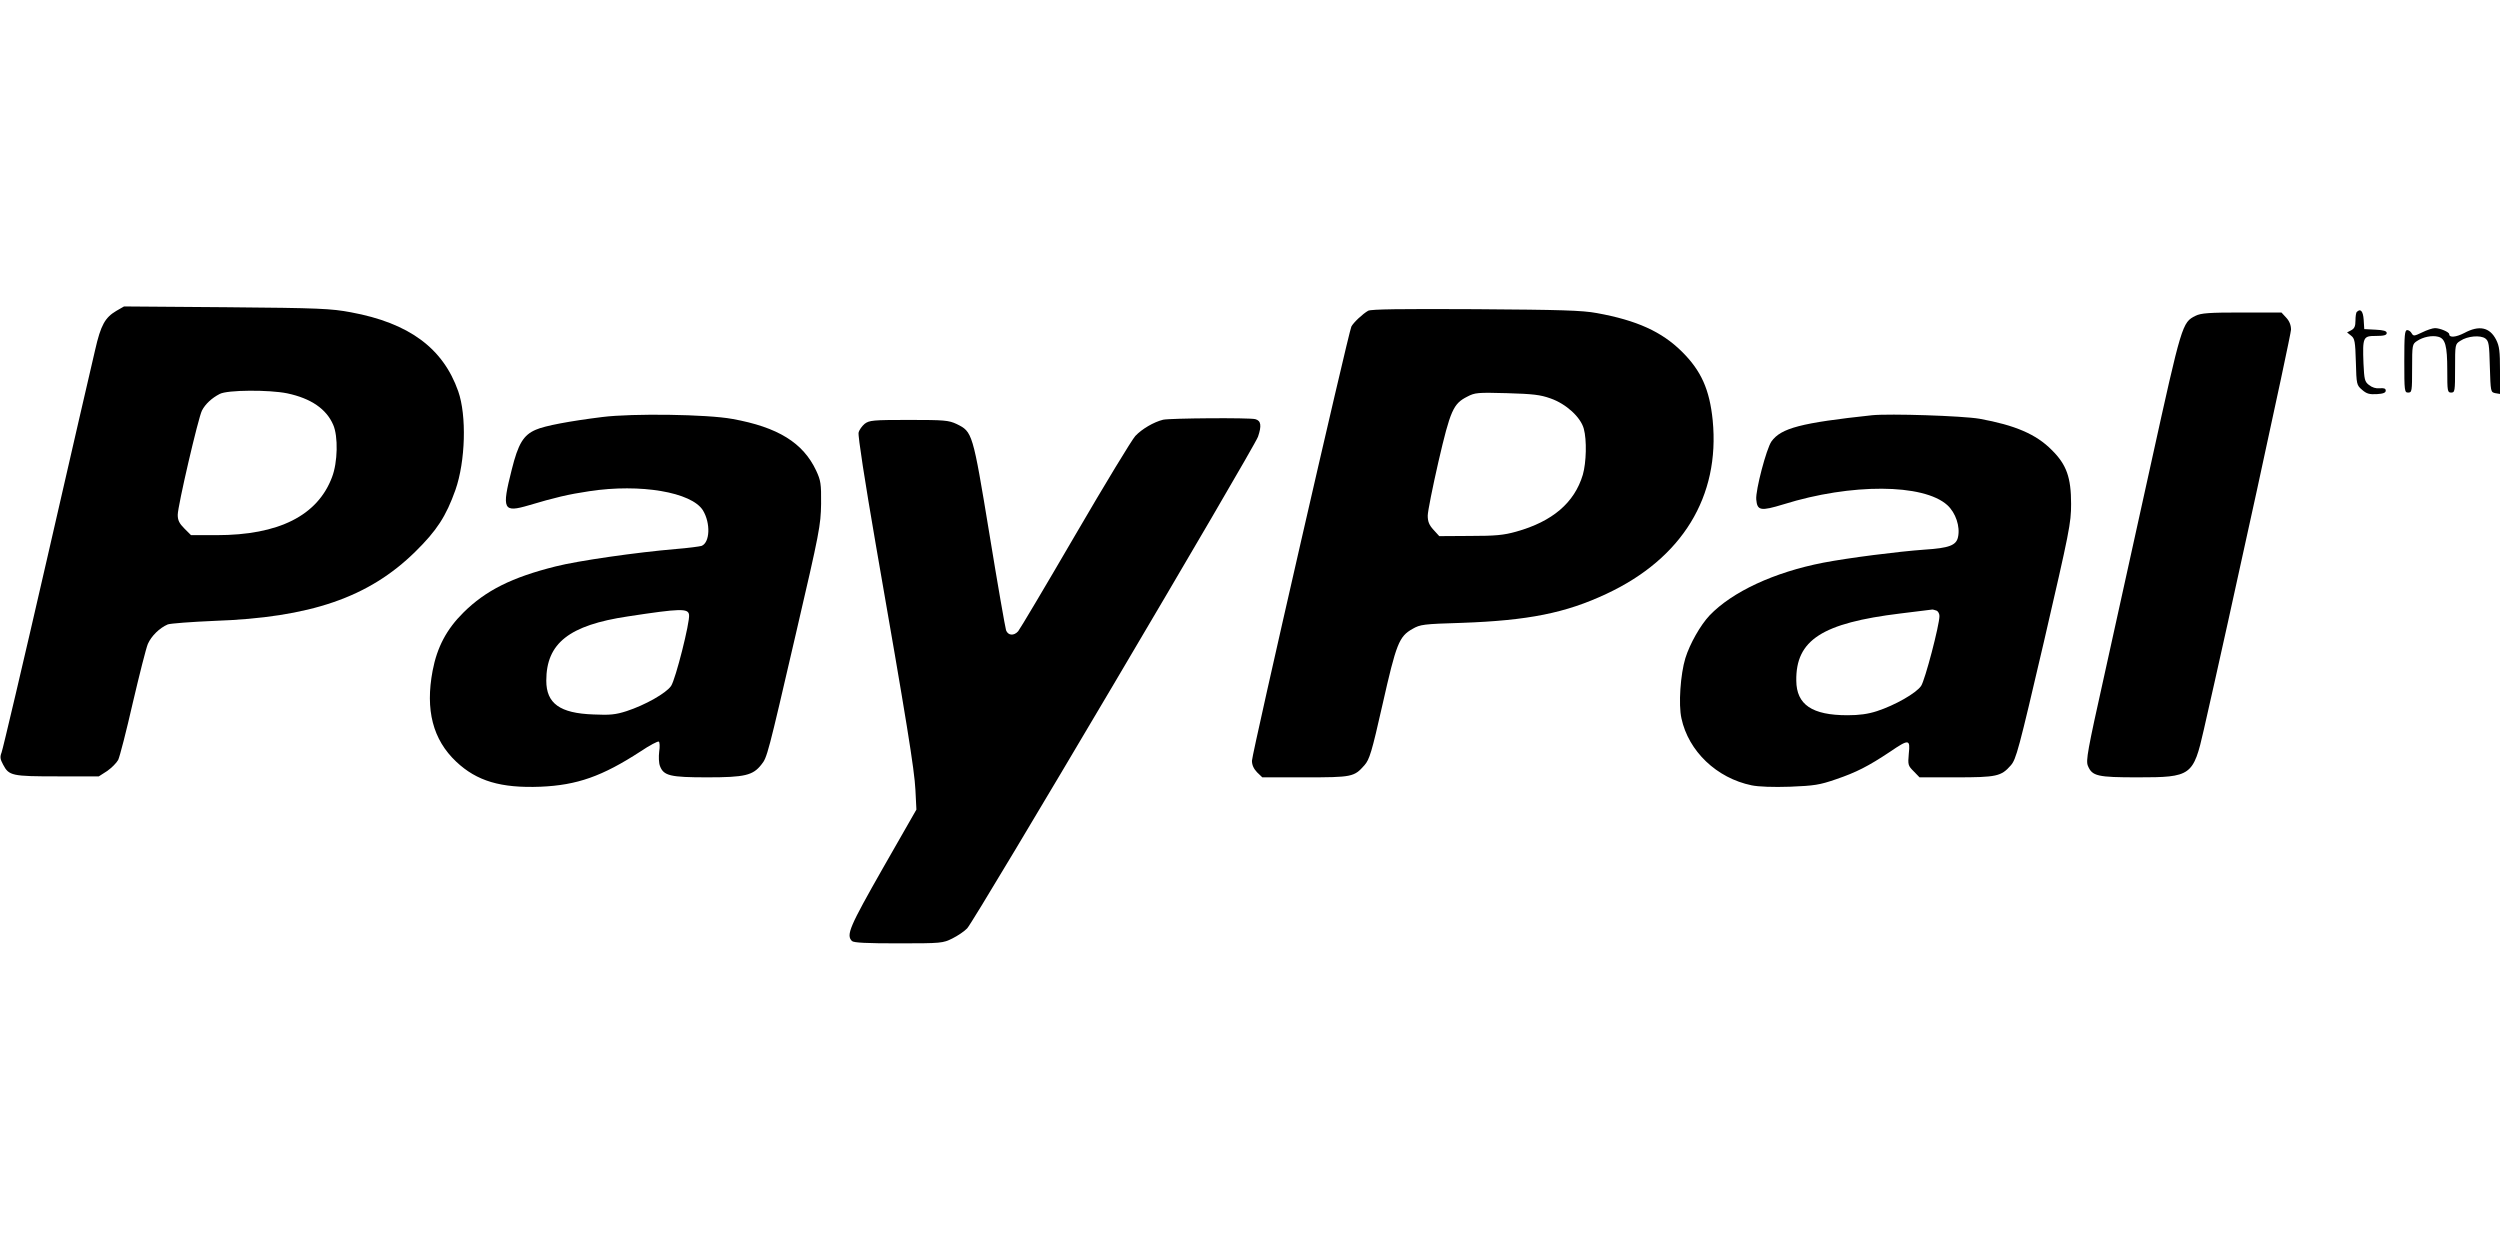
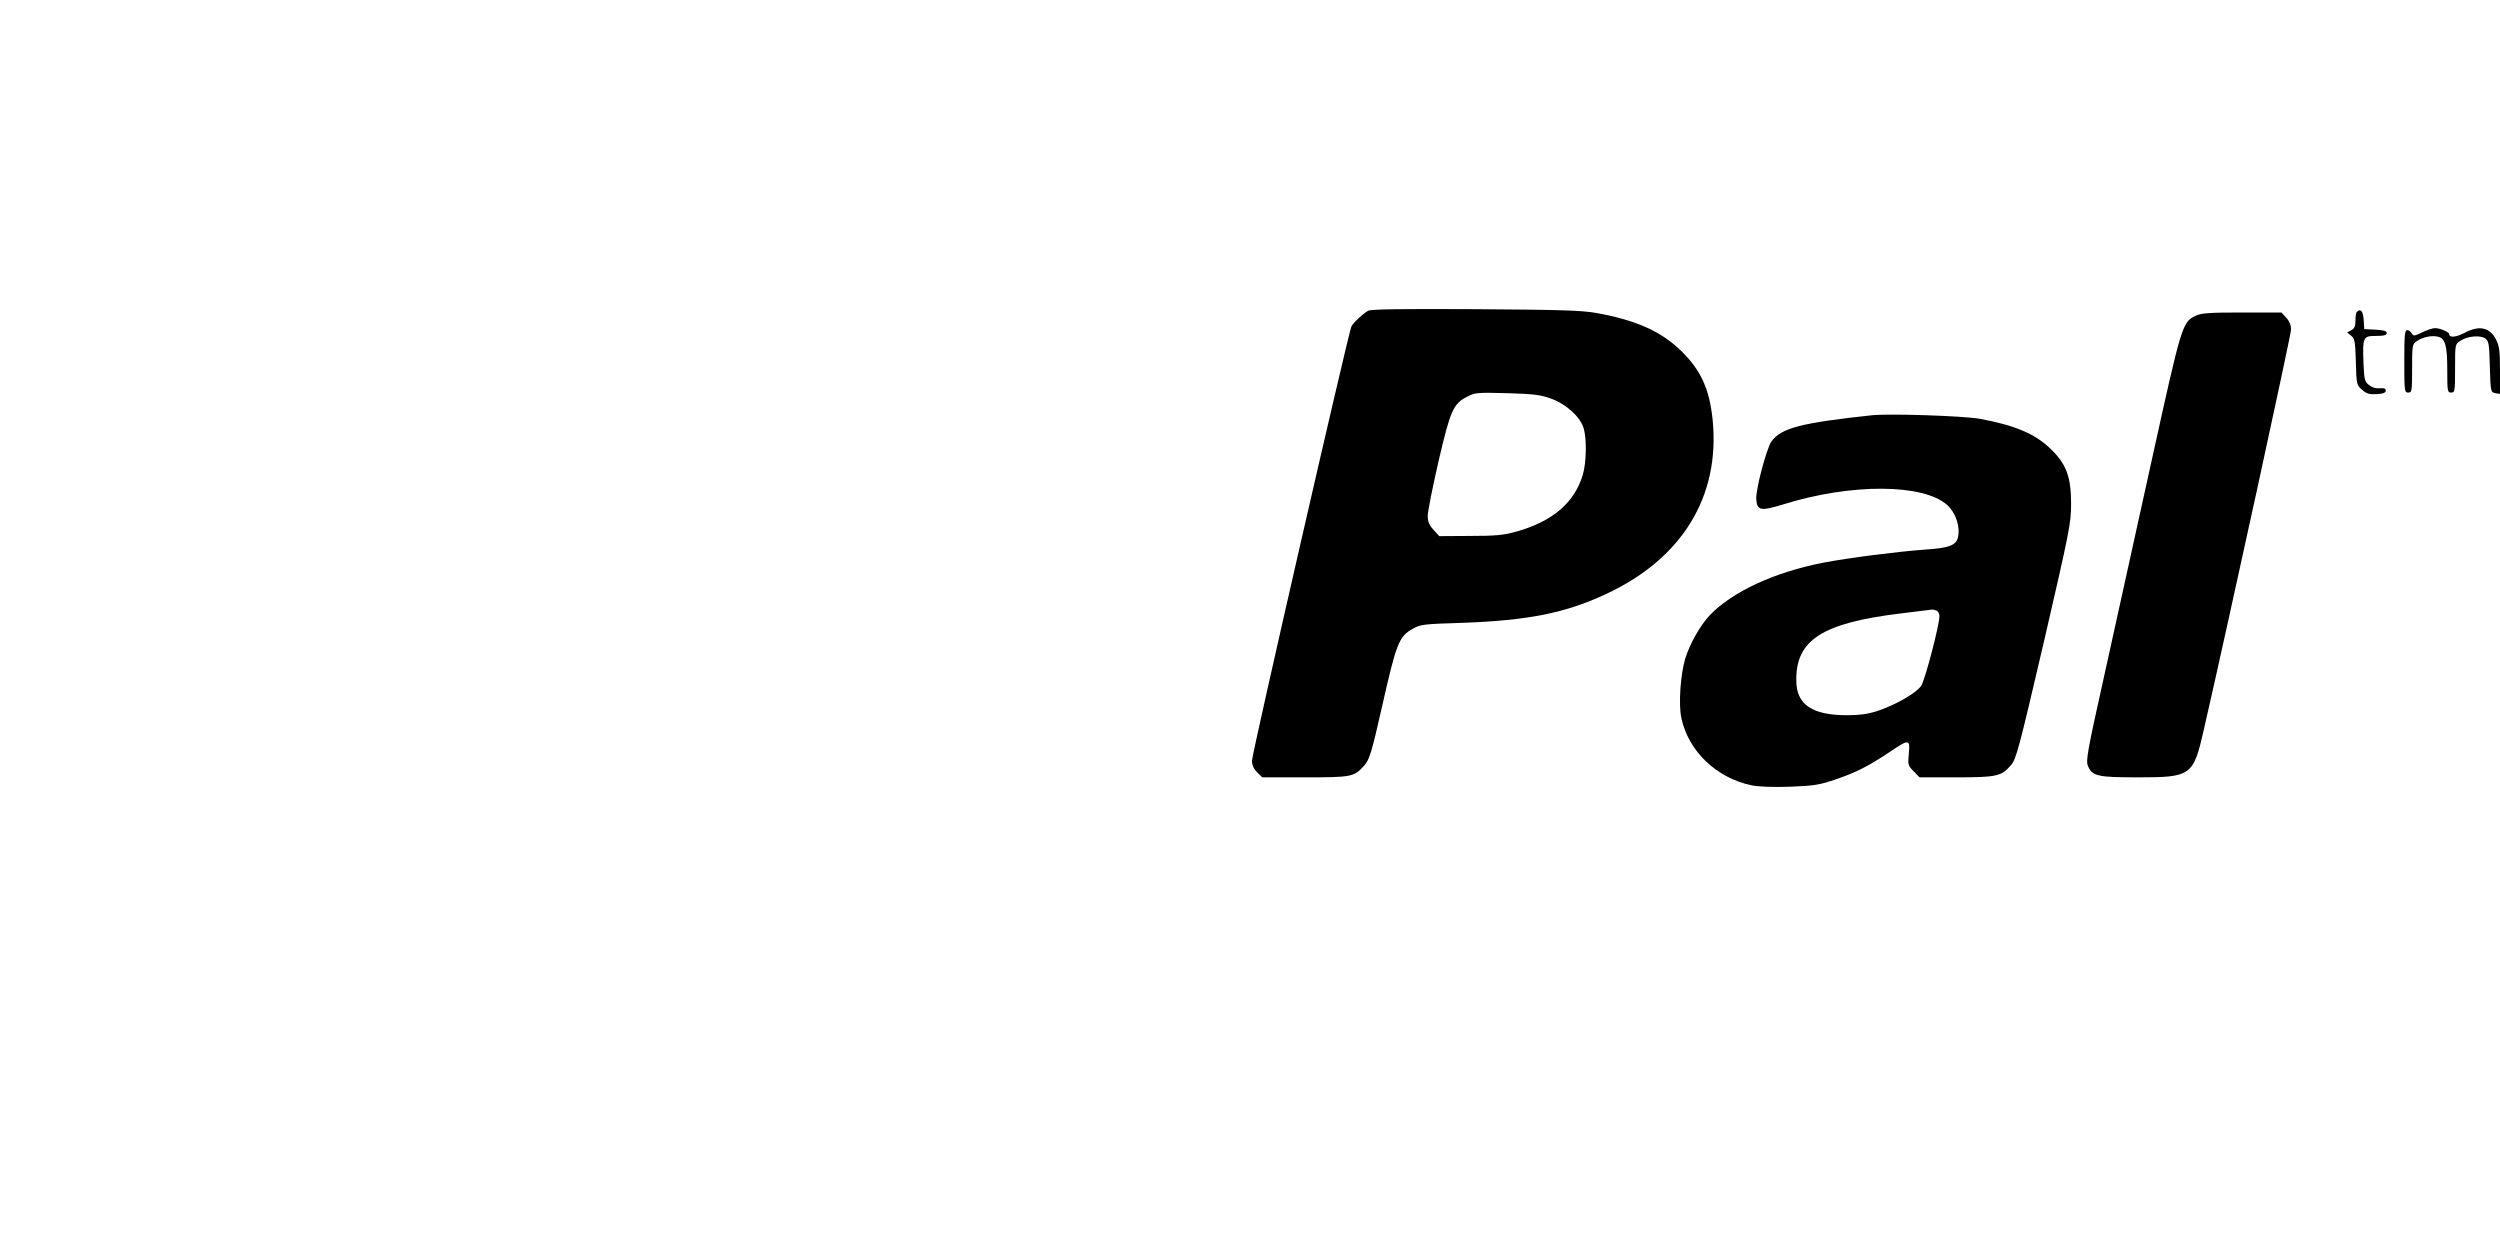
<svg xmlns="http://www.w3.org/2000/svg" version="1.0" width="1280pt" height="640pt" viewBox="0 0 1280 640" preserveAspectRatio="xMidYMid meet">
  <g transform="translate(0,640) scale(0.1,-0.1)" fill="#000000" stroke="none">
-     <path d="M595 4808 c-57 -34 -79 -72 -108 -200 -15 -62 -126 -545 -247 -1073 -121 -528 -226 -973 -232 -988 -9 -23 -7 -34 8 -62 30 -57 45 -60 279 -60 l211 0 42 27 c23 16 48 41 57 57 8 16 42 148 75 293 34 145 68 280 77 301 18 41 60 82 102 100 14 5 120 13 236 18 494 17 793 120 1031 354 111 109 158 182 206 317 51 146 58 380 14 505 -78 221 -252 349 -549 404 -102 19 -158 22 -637 26 l-525 4 -40 -23z m876 -422 c122 -26 200 -80 235 -161 26 -59 23 -193 -6 -268 -74 -197 -273 -297 -591 -297 l-131 0 -34 34 c-26 26 -34 42 -34 70 0 45 105 497 124 534 17 33 50 64 91 85 39 21 253 22 346 3z" />
    <path d="M7005 4809 c-28 -16 -75 -60 -86 -81 -14 -27 -509 -2187 -509 -2223 0 -22 9 -41 26 -59 l27 -26 219 0 c241 0 251 2 304 62 26 30 37 65 93 313 70 310 84 346 153 385 40 23 55 25 253 31 338 12 531 50 741 149 387 181 581 498 543 888 -16 158 -59 254 -158 352 -103 102 -231 160 -435 197 -75 14 -183 17 -621 20 -385 2 -535 0 -550 -8z m934 -449 c80 -28 154 -96 170 -155 16 -58 13 -173 -5 -236 -43 -143 -155 -239 -341 -291 -64 -18 -106 -22 -236 -22 l-158 -1 -30 33 c-22 24 -29 42 -29 72 0 21 25 146 55 277 61 263 76 296 147 332 40 21 53 22 203 18 134 -4 171 -8 224 -27z" />
    <path d="M12067 4803 c-4 -3 -7 -23 -7 -44 0 -29 -5 -41 -22 -50 l-21 -11 21 -17 c18 -14 21 -29 24 -134 3 -116 4 -119 32 -143 23 -20 37 -24 75 -22 33 2 46 7 46 18 0 11 -9 14 -31 12 -19 -2 -39 4 -55 17 -22 17 -24 28 -28 110 -5 136 -2 141 64 141 41 0 55 4 55 15 0 10 -15 15 -57 17 l-58 3 -3 48 c-3 44 -16 59 -35 40z" />
    <path d="M11241 4783 c-68 -34 -70 -40 -226 -748 -80 -363 -189 -855 -241 -1093 -86 -386 -95 -436 -84 -463 22 -53 49 -59 255 -59 274 0 285 7 339 246 128 559 446 2018 446 2046 0 23 -8 44 -25 62 l-24 26 -203 0 c-168 0 -209 -3 -237 -17z" />
    <path d="M12401 4698 c-40 -19 -44 -20 -53 -5 -5 10 -16 17 -23 17 -13 0 -15 -27 -15 -160 0 -153 1 -160 20 -160 19 0 20 7 20 124 0 121 1 124 25 140 31 21 77 30 108 22 37 -9 47 -46 47 -171 0 -108 1 -115 20 -115 19 0 20 7 20 124 0 123 0 124 27 141 37 25 103 30 128 12 18 -14 20 -29 23 -145 4 -128 4 -130 28 -135 l24 -4 0 119 c0 100 -3 125 -20 159 -33 64 -87 75 -163 34 -43 -22 -77 -25 -77 -6 0 11 -47 31 -73 31 -12 0 -42 -10 -66 -22z" />
-     <path d="M3085 4265 c-169 -21 -296 -45 -341 -65 -64 -27 -91 -72 -124 -205 -52 -205 -44 -221 88 -182 131 39 201 56 309 72 262 40 524 -5 582 -98 40 -66 36 -165 -7 -182 -10 -3 -69 -11 -132 -16 -201 -17 -501 -60 -615 -89 -224 -56 -358 -123 -472 -236 -86 -85 -135 -177 -158 -298 -38 -201 1 -353 121 -466 105 -99 228 -136 432 -128 187 8 315 53 512 181 46 31 88 53 93 50 5 -3 6 -26 2 -52 -3 -25 -2 -58 4 -73 19 -50 52 -58 243 -58 191 0 233 10 276 65 30 37 32 45 178 675 121 520 126 550 128 660 1 104 -2 120 -25 170 -67 143 -196 223 -429 265 -129 24 -512 29 -665 10z m443 -1013 c5 -37 -69 -330 -92 -364 -25 -37 -133 -98 -228 -129 -56 -18 -85 -21 -170 -17 -171 6 -241 56 -241 173 0 192 117 284 418 329 269 41 309 42 313 8z" />
    <path d="M9585 4274 c-365 -39 -466 -66 -515 -134 -26 -37 -82 -250 -78 -297 5 -58 22 -61 140 -25 346 108 716 106 838 -4 43 -39 67 -110 55 -164 -9 -42 -45 -56 -170 -64 -139 -10 -389 -42 -520 -67 -252 -49 -466 -149 -582 -270 -47 -50 -101 -145 -124 -219 -25 -82 -36 -237 -20 -308 36 -168 180 -306 360 -343 34 -7 109 -10 196 -7 124 5 151 9 235 38 103 35 166 67 277 141 97 66 104 65 96 -10 -5 -57 -4 -61 25 -90 l30 -31 187 0 c207 0 231 5 280 61 28 32 40 77 170 634 131 567 139 606 139 705 0 135 -23 201 -99 276 -80 81 -188 127 -370 160 -88 15 -459 27 -550 18z m329 -1000 c9 -3 16 -16 16 -28 0 -46 -74 -329 -94 -358 -25 -37 -134 -99 -226 -129 -46 -15 -91 -21 -151 -21 -181 0 -261 54 -262 177 -3 208 132 295 533 344 85 10 158 19 162 20 3 1 13 -2 22 -5z" />
-     <path d="M5955 4251 c-48 -12 -108 -47 -142 -83 -17 -18 -156 -247 -308 -508 -152 -261 -284 -483 -292 -492 -22 -25 -52 -22 -62 5 -4 12 -43 234 -85 492 -86 523 -87 524 -168 564 -41 19 -61 21 -245 21 -185 0 -202 -2 -226 -20 -13 -11 -28 -31 -31 -45 -4 -16 32 -248 88 -573 158 -907 198 -1152 203 -1257 l5 -100 -171 -299 c-171 -301 -190 -343 -159 -374 9 -9 76 -12 238 -12 221 0 227 1 276 25 28 14 62 37 76 52 38 39 1468 2458 1489 2517 19 56 16 82 -14 90 -31 8 -436 5 -472 -3z" />
  </g>
</svg>